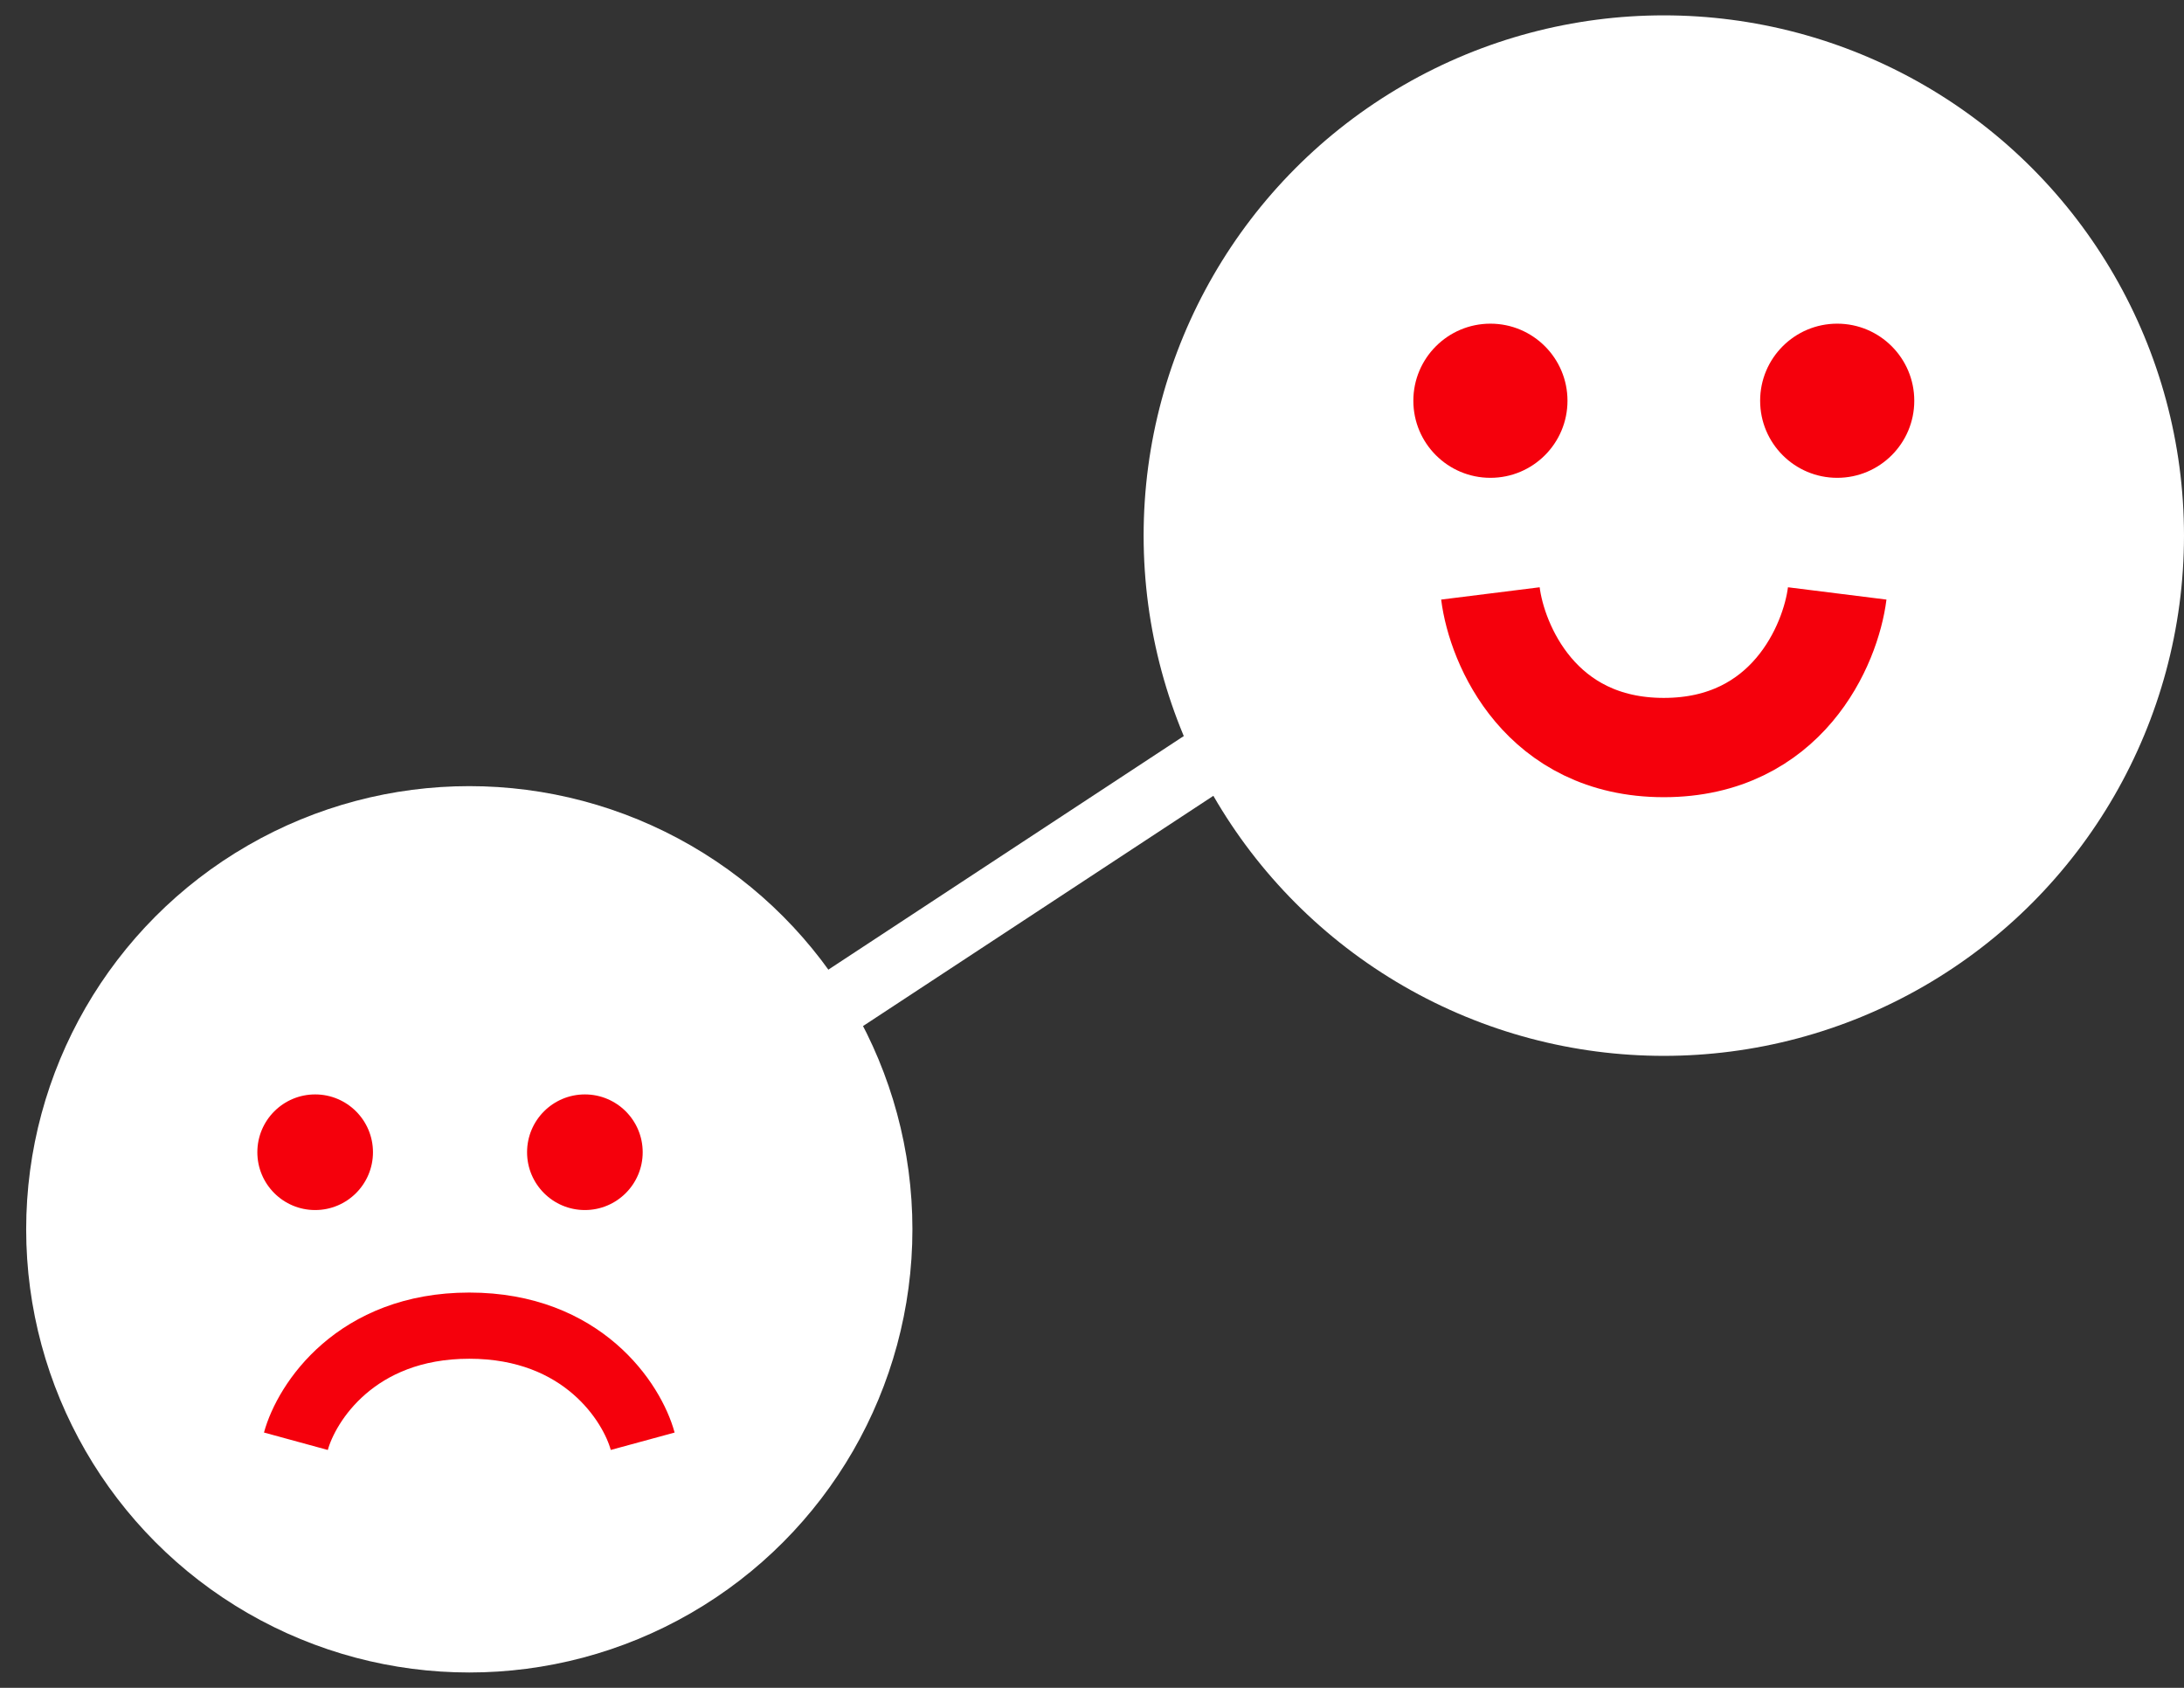
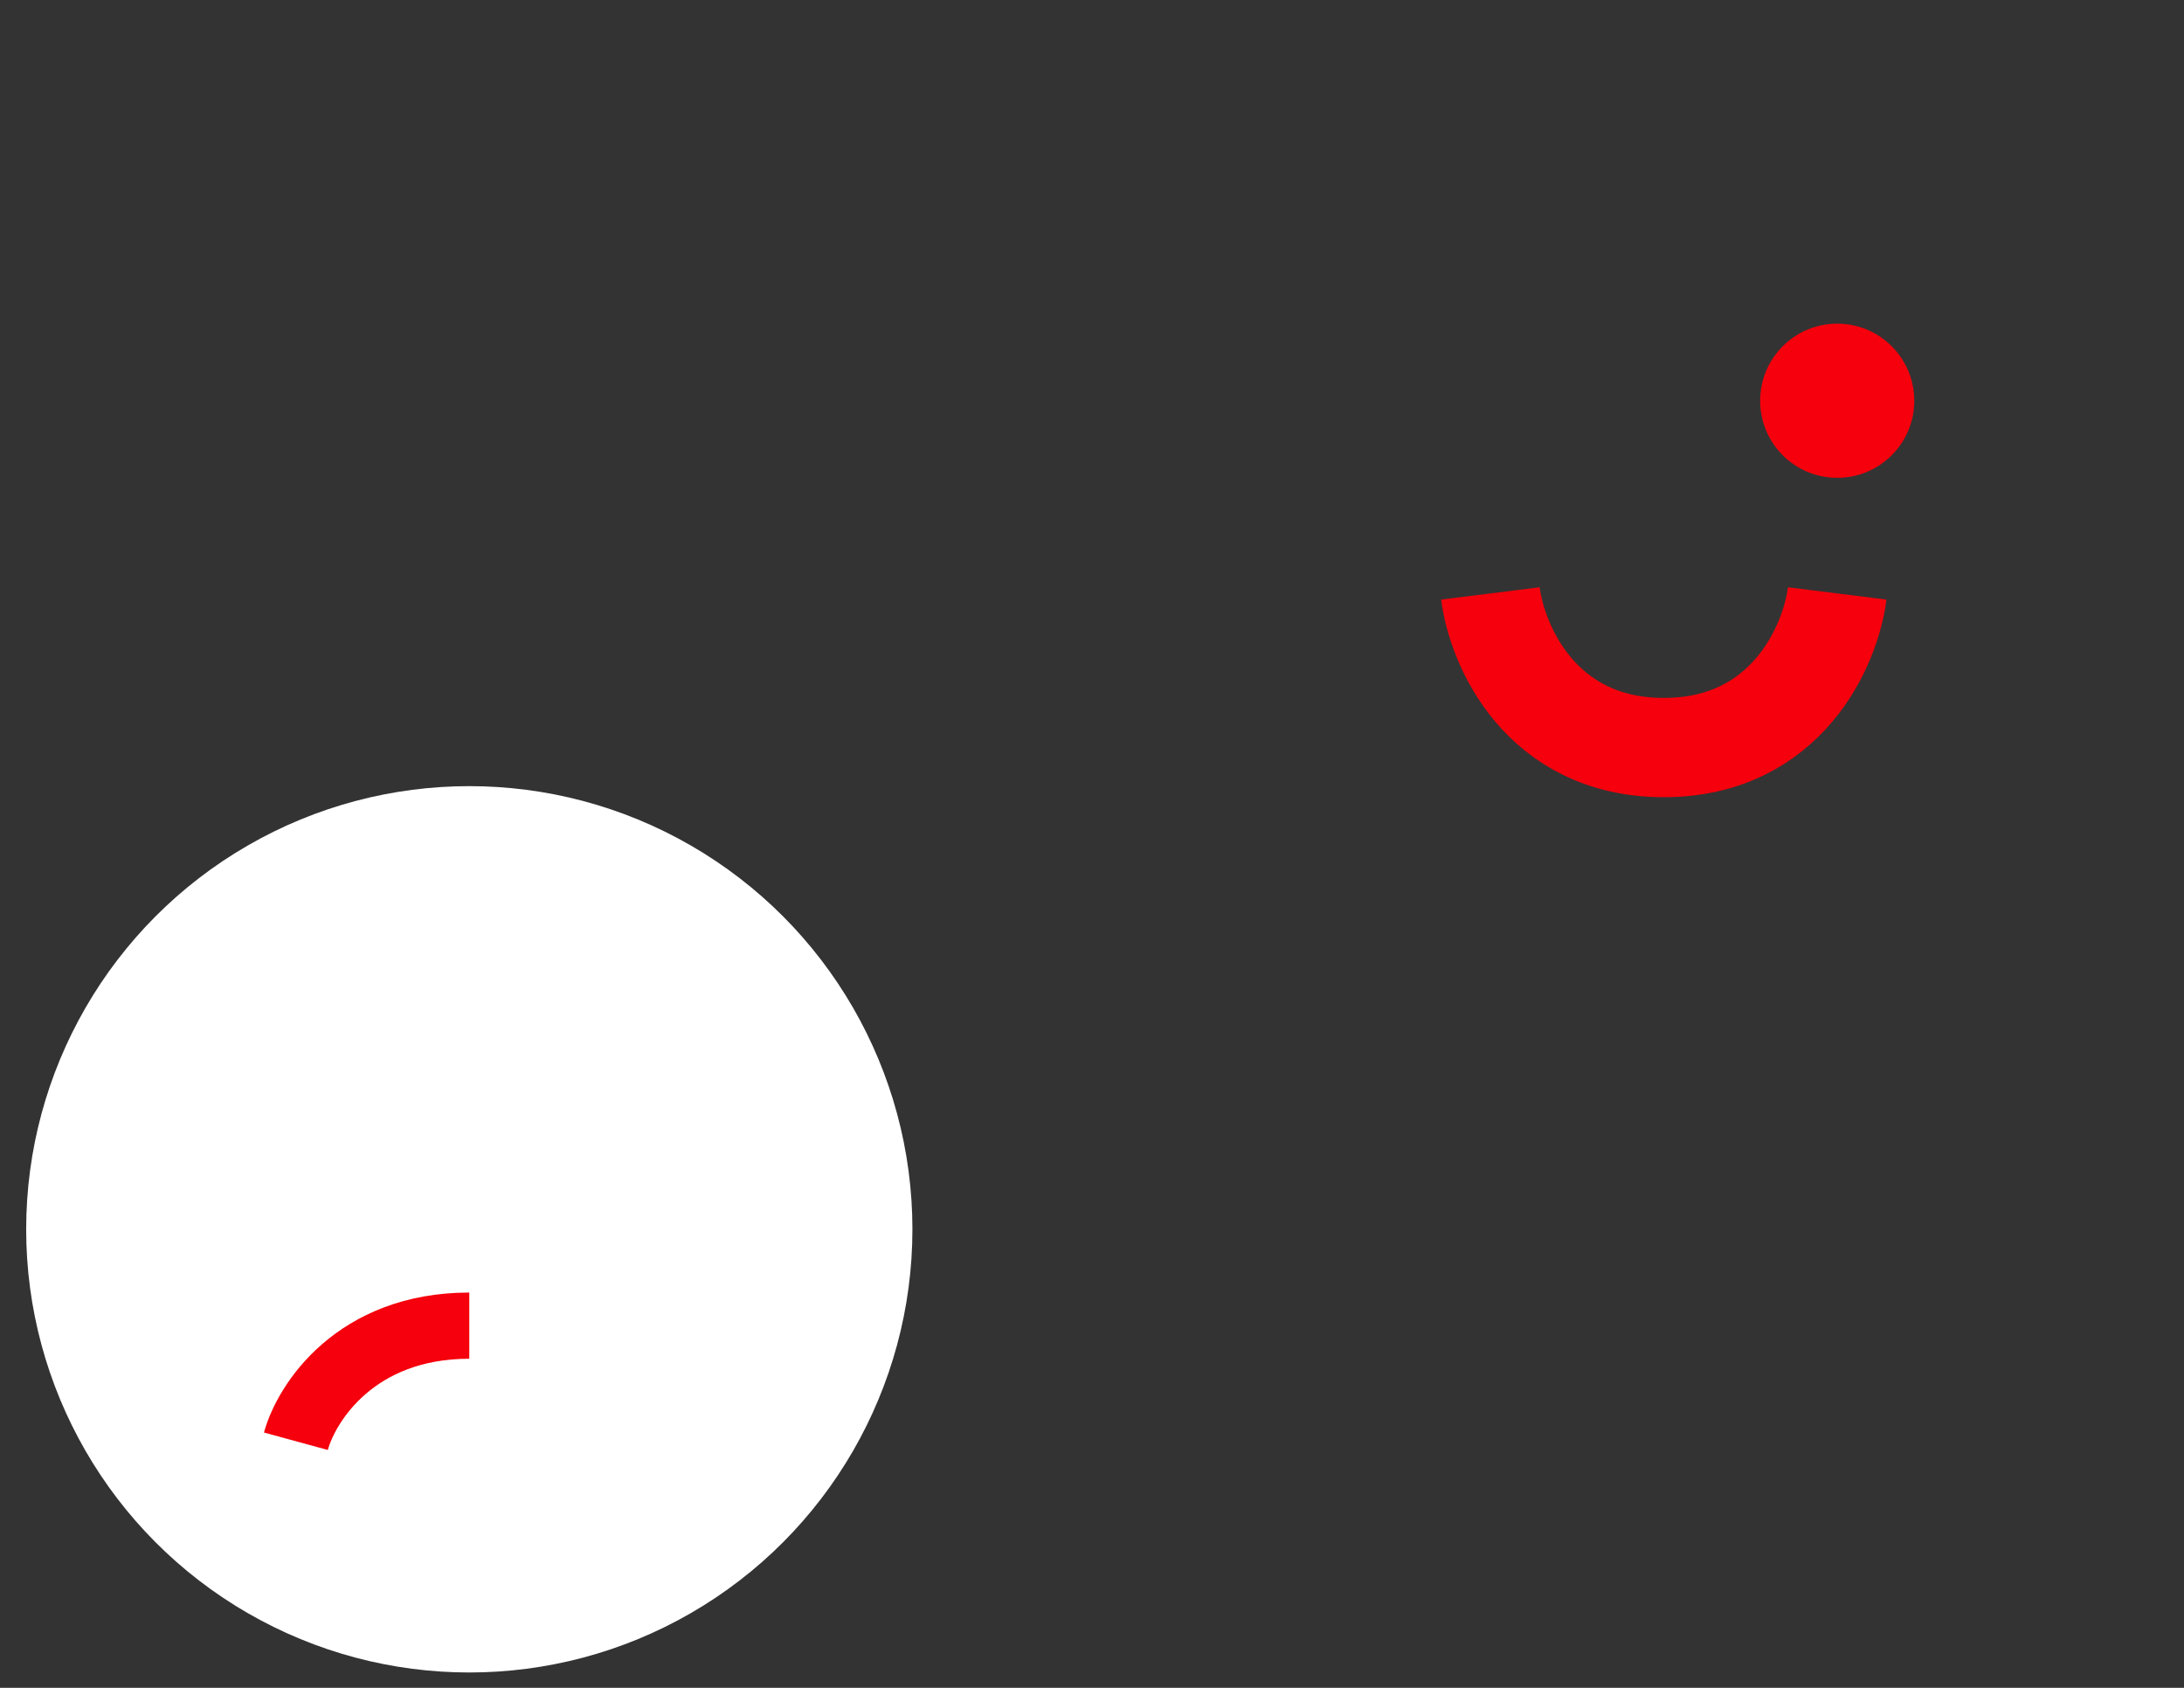
<svg xmlns="http://www.w3.org/2000/svg" width="66" height="51" viewBox="0 0 66 51" fill="none">
  <rect x="0" y="0" width="66" height="51" fill="#333333" stroke="none" />
  <circle cx="14.182" cy="37.145" r="13.391" fill="white" />
-   <path d="M24.662 30.739L45.04 17.348" stroke="white" stroke-width="2" />
-   <circle cx="17.675" cy="34.816" r="1.747" fill="#F5000C" />
-   <circle cx="50.28" cy="16.184" r="15.72" fill="white" />
  <path d="M45.04 17.931C45.234 19.483 46.554 22.588 50.28 22.588C54.006 22.588 55.326 19.483 55.52 17.931" stroke="#F5000C" stroke-width="3" />
  <circle cx="55.52" cy="12.109" r="2.329" fill="#F5000C" />
-   <circle cx="45.04" cy="12.109" r="2.329" fill="#F5000C" />
-   <circle cx="9.524" cy="34.816" r="1.747" fill="#F5000C" />
-   <path d="M8.942 43.549C9.26 42.385 10.752 40.056 14.182 40.056C17.612 40.056 19.105 42.385 19.422 43.549" stroke="#F5000C" stroke-width="2" />
+   <path d="M8.942 43.549C9.26 42.385 10.752 40.056 14.182 40.056" stroke="#F5000C" stroke-width="2" />
</svg>